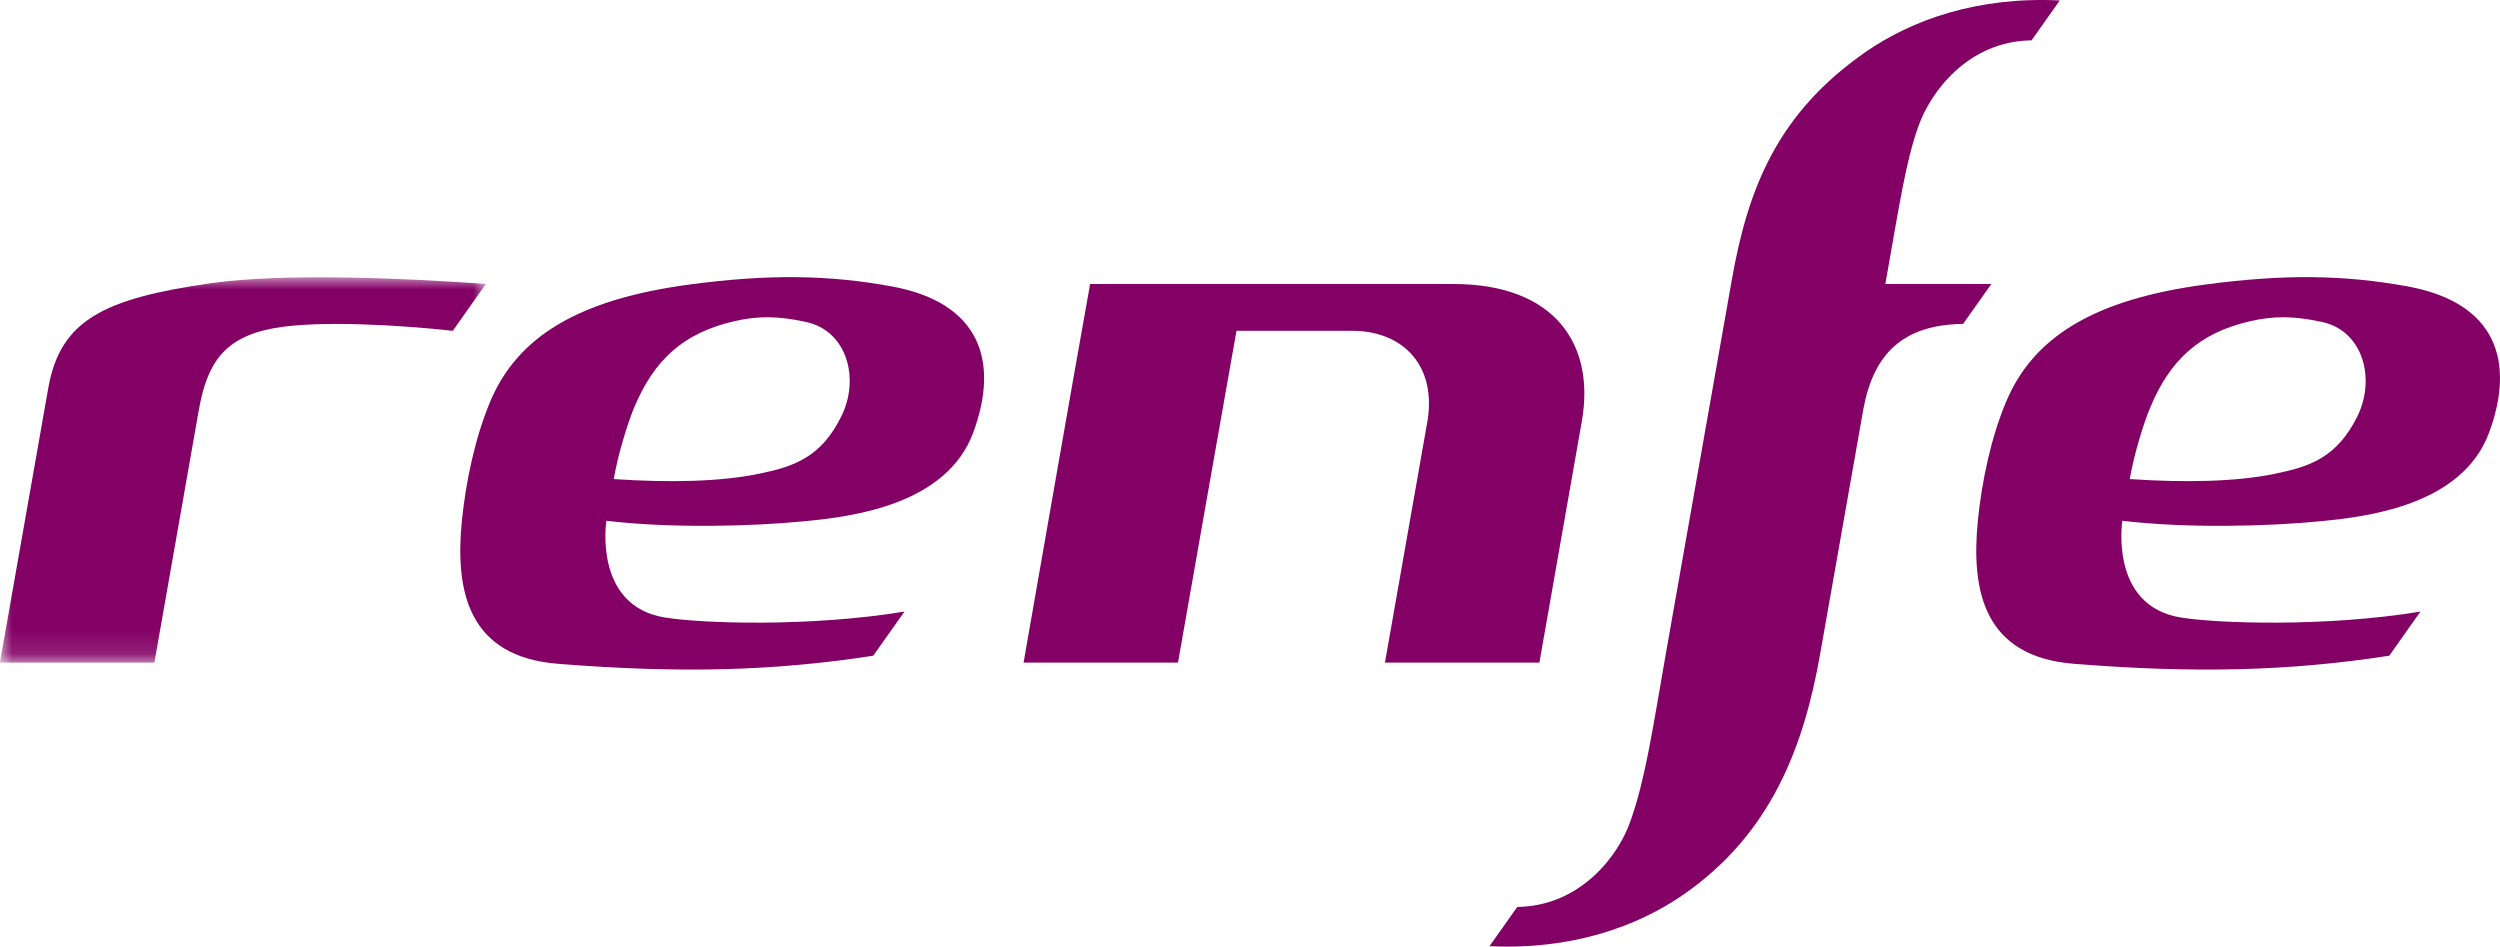
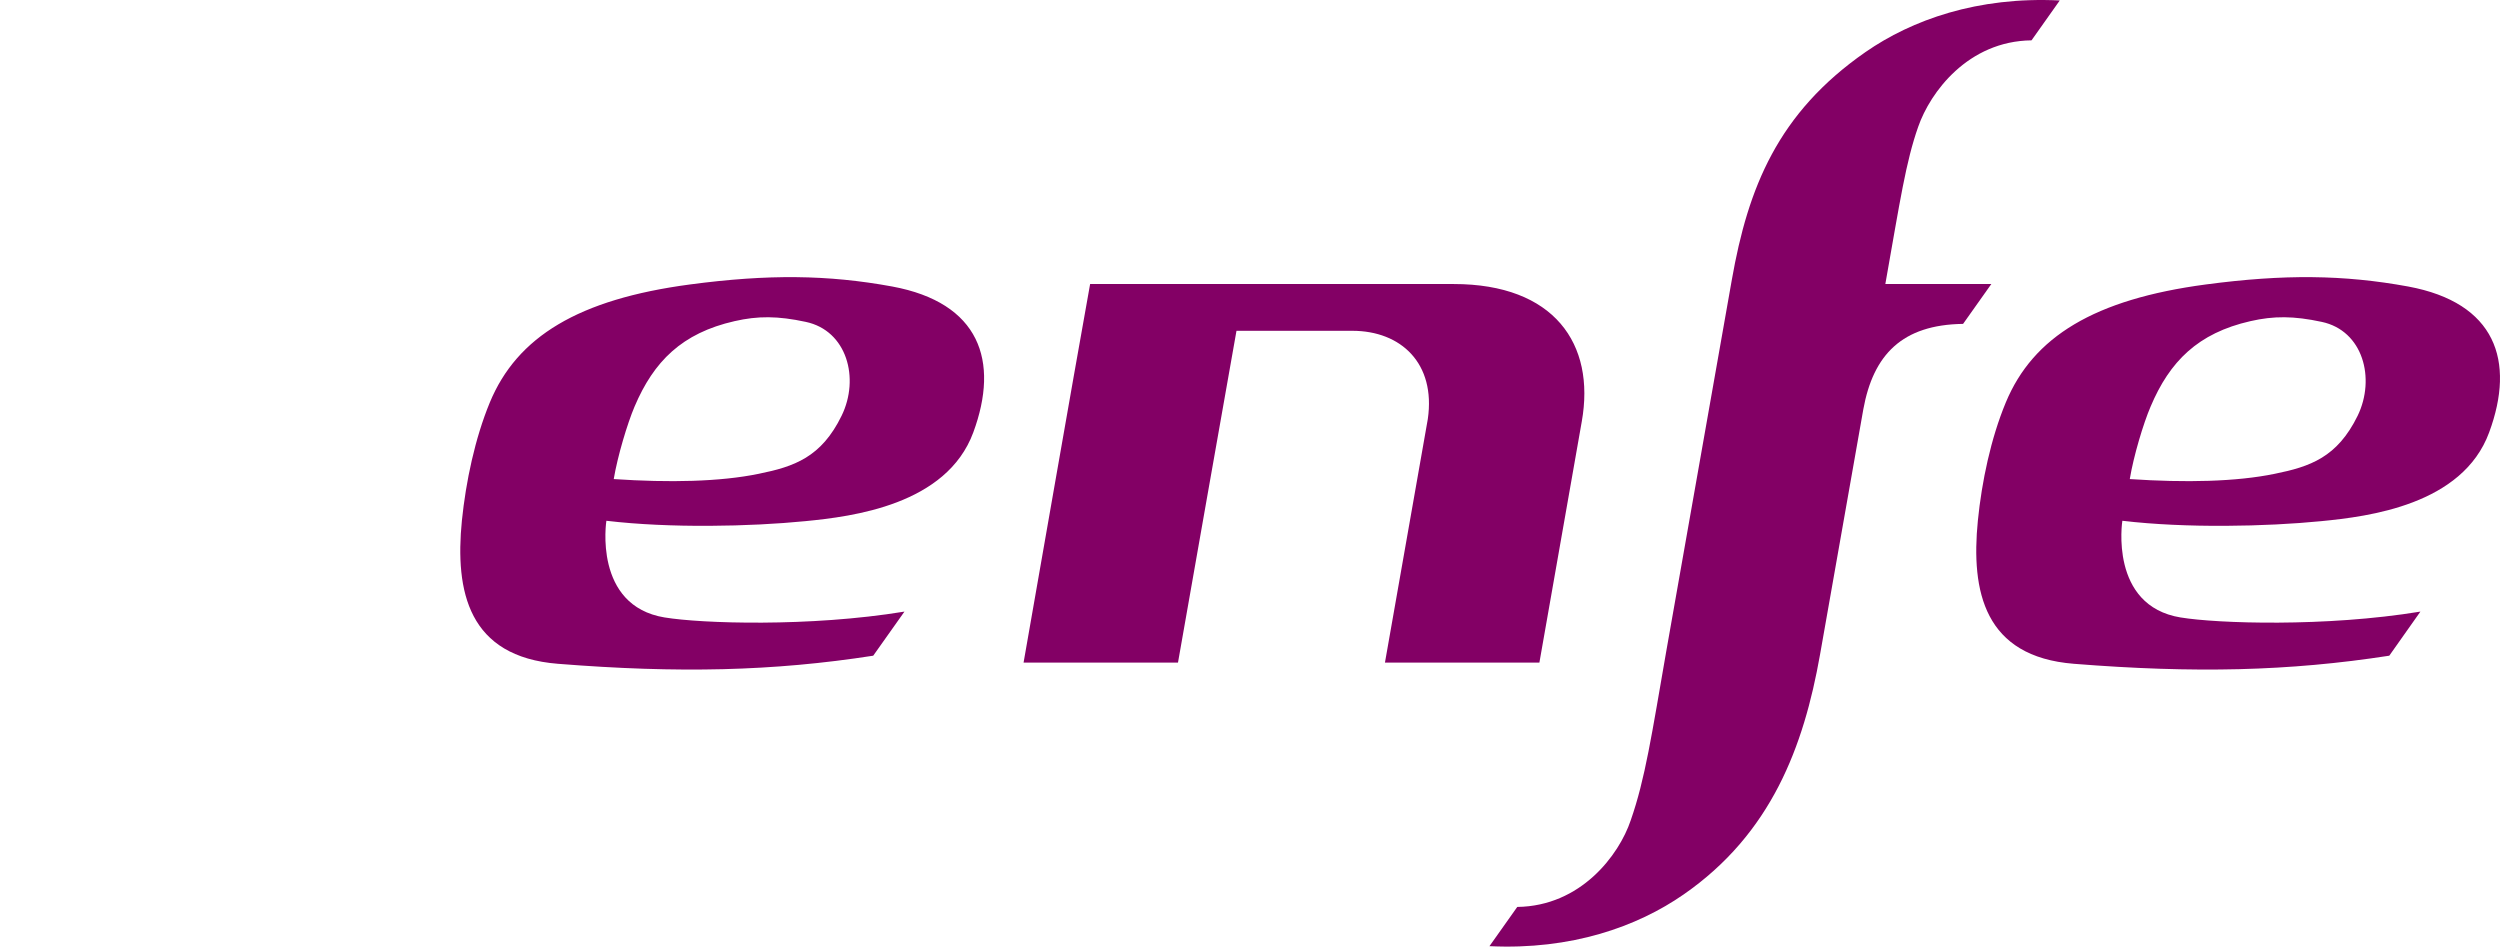
<svg xmlns="http://www.w3.org/2000/svg" xmlns:xlink="http://www.w3.org/1999/xlink" width="103" height="39" viewBox="0 0 103 39">
  <defs>
    <path id="o0ouavyowa" d="M0 0h20.018v15.874H0z" />
  </defs>
  <g fill="none" fill-rule="evenodd">
    <path d="M59.891 11.701H44.913c-.789 4.398-2.095 11.922-2.742 15.599h6.362c.487-2.767 1.82-10.351 2.41-13.671h4.773c2.003 0 3.443 1.34 3.11 3.635-.318 1.817-1.088 6.196-1.766 10.036h6.363c.452-2.58 1.333-7.582 1.747-9.938.567-3.194-1.138-5.66-5.279-5.66M26.144 16.751c.789-1.859 1.95-3.027 4.121-3.52.962-.22 1.782-.217 2.93.03 1.705.36 2.23 2.33 1.48 3.866-.836 1.715-1.954 2.098-3.417 2.394-1.586.327-3.674.372-5.972.217.16-.953.563-2.292.858-2.987m1.245 8.69c-2.958-.483-2.406-3.985-2.406-3.985 2.624.311 5.933.24 8.194.016 1.957-.19 5.818-.672 6.922-3.654 1.091-2.956.26-5.347-3.34-6.014-2.651-.486-5.115-.512-8.332-.084-4.593.611-7.121 2.152-8.244 4.857-.616 1.491-.988 3.263-1.153 4.872-.29 2.925.265 5.608 3.961 5.9 4.957.394 8.856.307 12.986-.334l1.287-1.817c-3.919.644-8.385.489-9.875.242M88.605 16.751c.785-1.859 1.946-3.027 4.114-3.52.962-.22 1.785-.217 2.934.03 1.705.36 2.226 2.33 1.483 3.866-.84 1.715-1.954 2.098-3.417 2.394-1.586.327-3.674.372-5.972.217.157-.953.56-2.292.858-2.987m1.241 8.69c-2.957-.483-2.405-3.985-2.405-3.985 2.627.311 5.933.24 8.193.016 1.958-.19 5.819-.672 6.918-3.654 1.092-2.956.265-5.347-3.336-6.014-2.655-.486-5.118-.512-8.335-.084-4.593.611-7.114 2.152-8.24 4.857-.62 1.491-.992 3.263-1.153 4.872-.291 2.925.264 5.608 3.96 5.9 4.954.394 8.853.307 12.99-.334l1.283-1.817c-3.918.644-8.381.489-9.875.242" fill="#830065" />
    <g transform="translate(0 11.425)">
      <mask id="8udjabekub" fill="#fff">
        <use xlink:href="#o0ouavyowa" />
      </mask>
-       <path d="M8.19 5.474c.337-1.904 1.019-3.005 3.106-3.38 1.87-.338 5.329-.114 7.359.11L20.018.273c-3.075-.22-8.27-.471-11.35-.027-4.39.63-6.178 1.518-6.676 4.299-.295 1.666-1.62 9.193-1.996 11.33H6.36l1.83-10.4" fill="#830065" mask="url(#8udjabekub)" />
    </g>
    <path d="M76.86 2.144c-3.616 2.512-4.841 5.592-5.508 9.379l-2.697 15.28c-.605 3.475-.873 5.289-1.47 6.996-.48 1.43-2.054 3.532-4.674 3.567l-1.145 1.616c3.382.163 6.087-.804 7.998-2.129 3.616-2.507 4.95-6.097 5.62-9.876.045-.258 1.222-6.947 1.785-10.115.41-2.25 1.6-3.484 4.11-3.518l1.164-1.643h-4.367c.621-3.505.843-5.02 1.353-6.476.497-1.43 2.057-3.533 4.67-3.563L84.862.019c-3.39-.167-6.091.8-8.002 2.125" fill="#830065" />
  </g>
</svg>